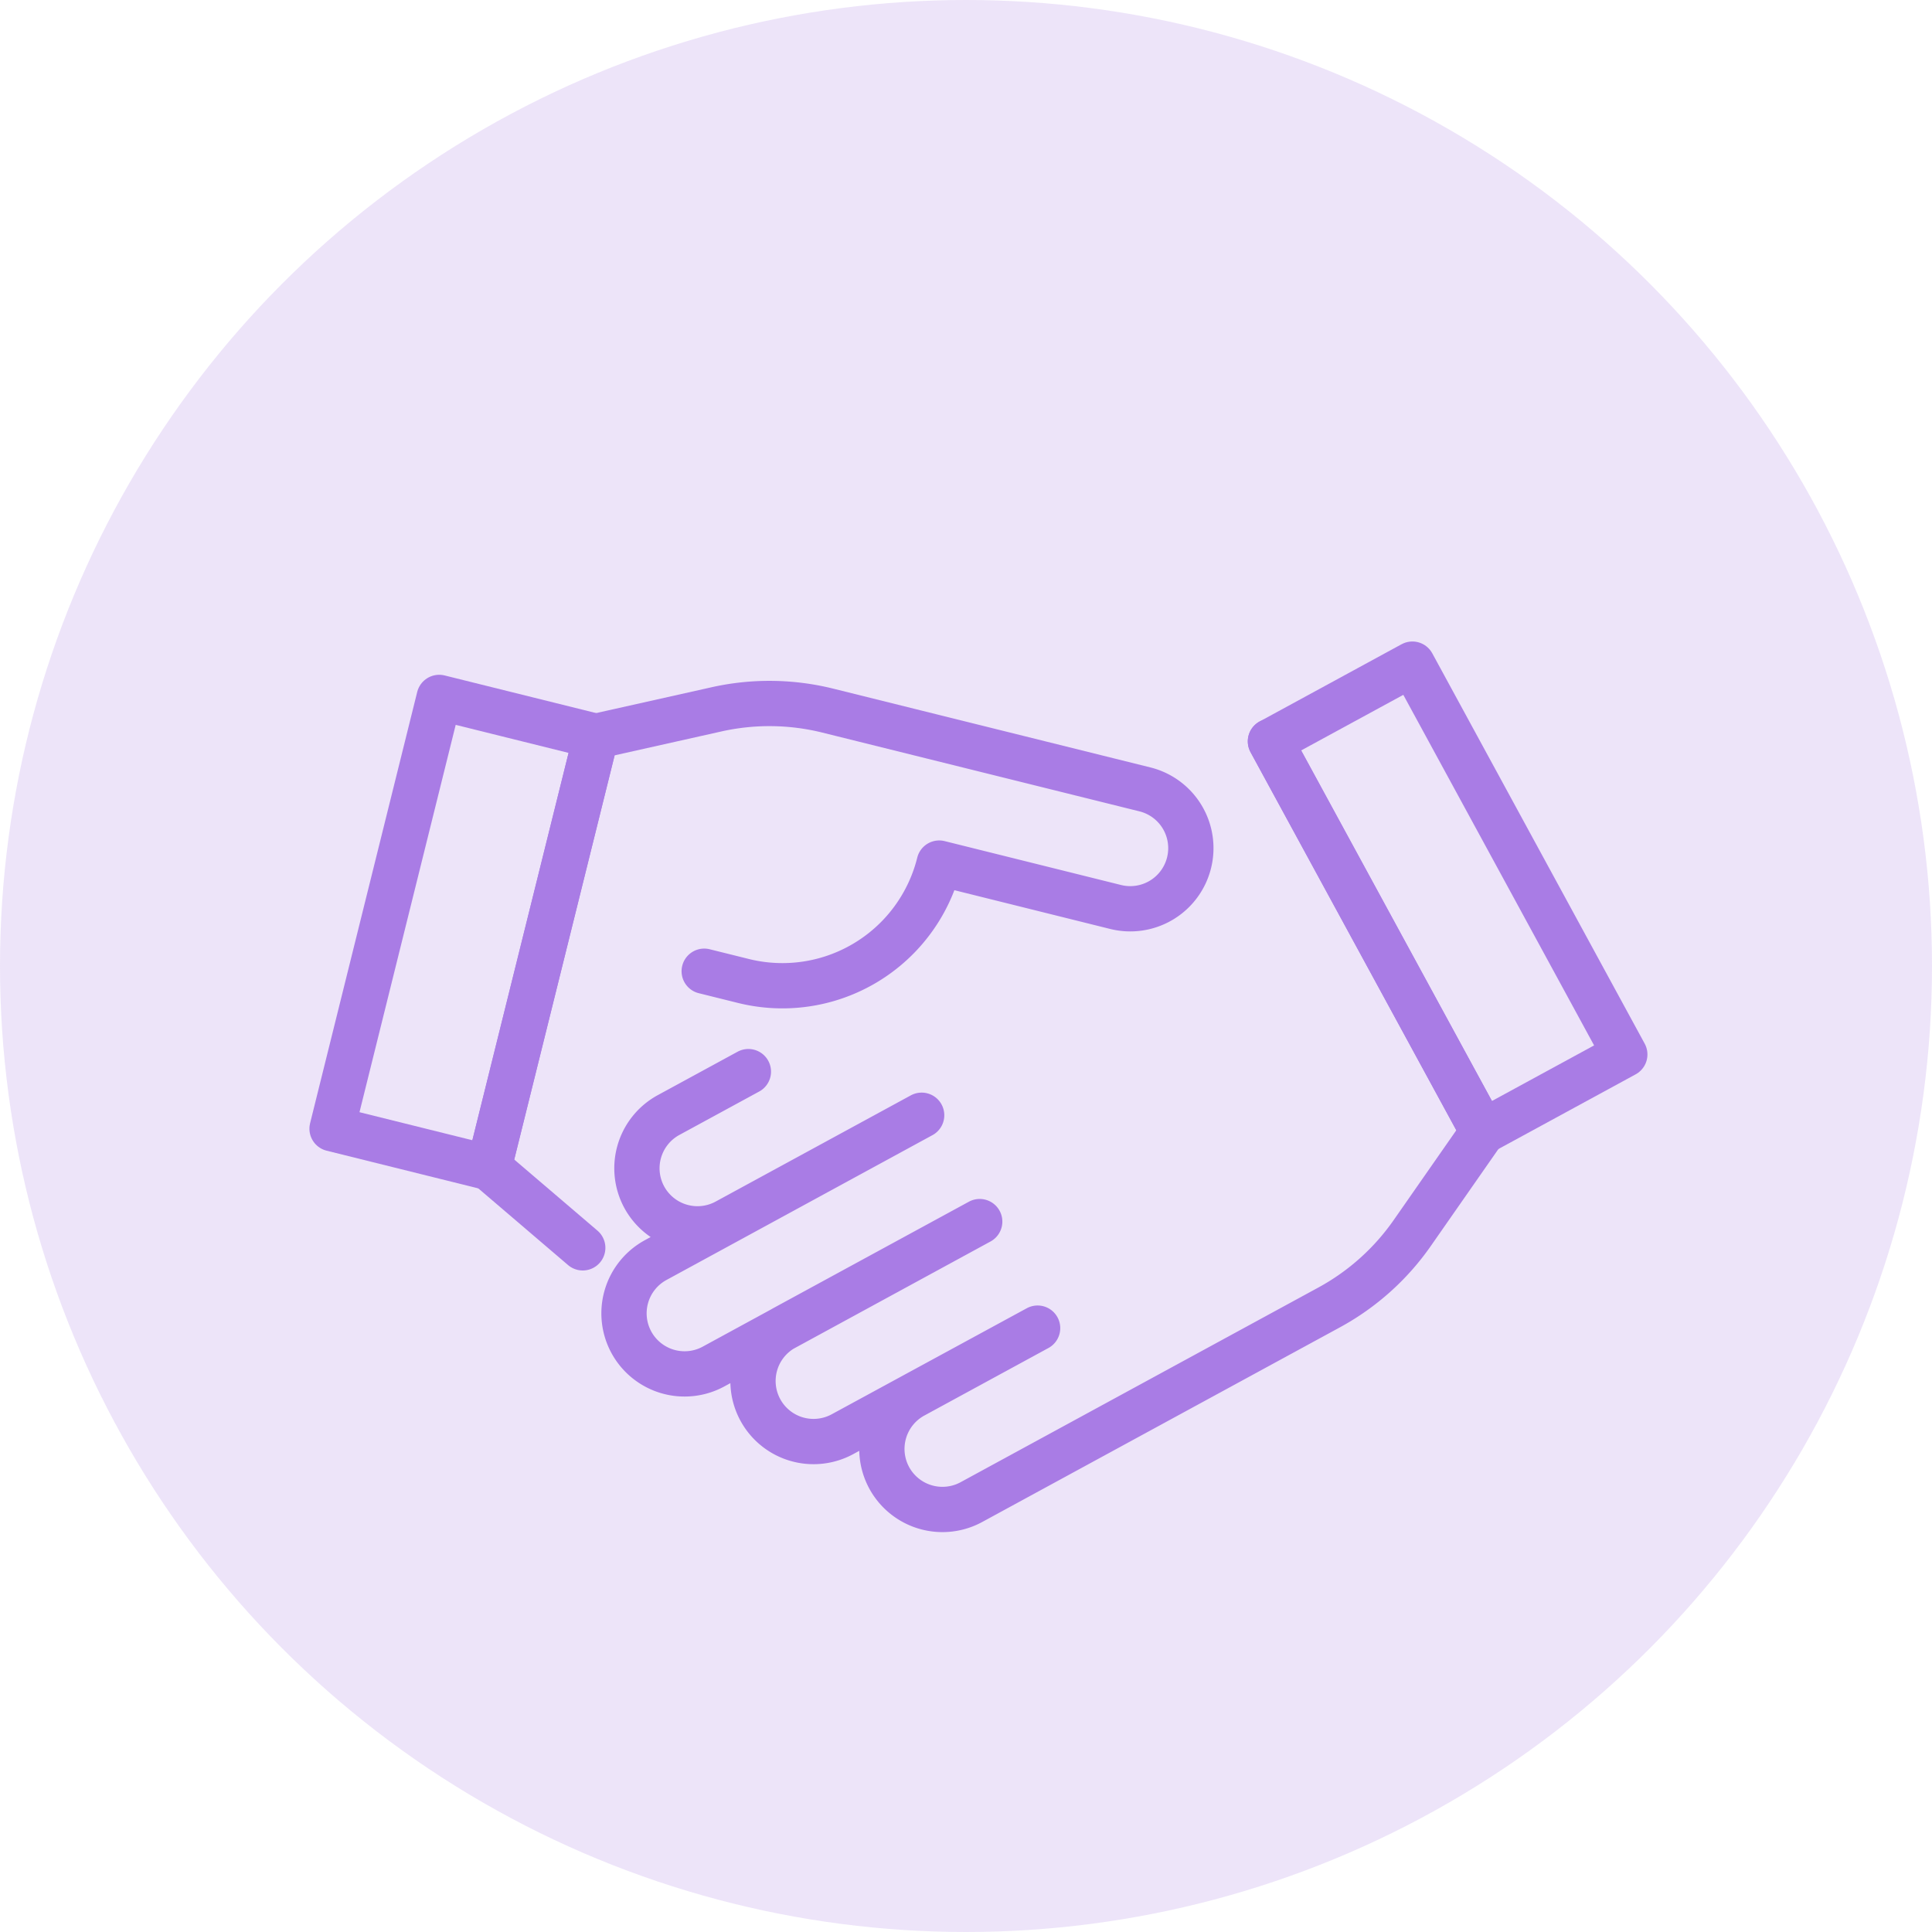
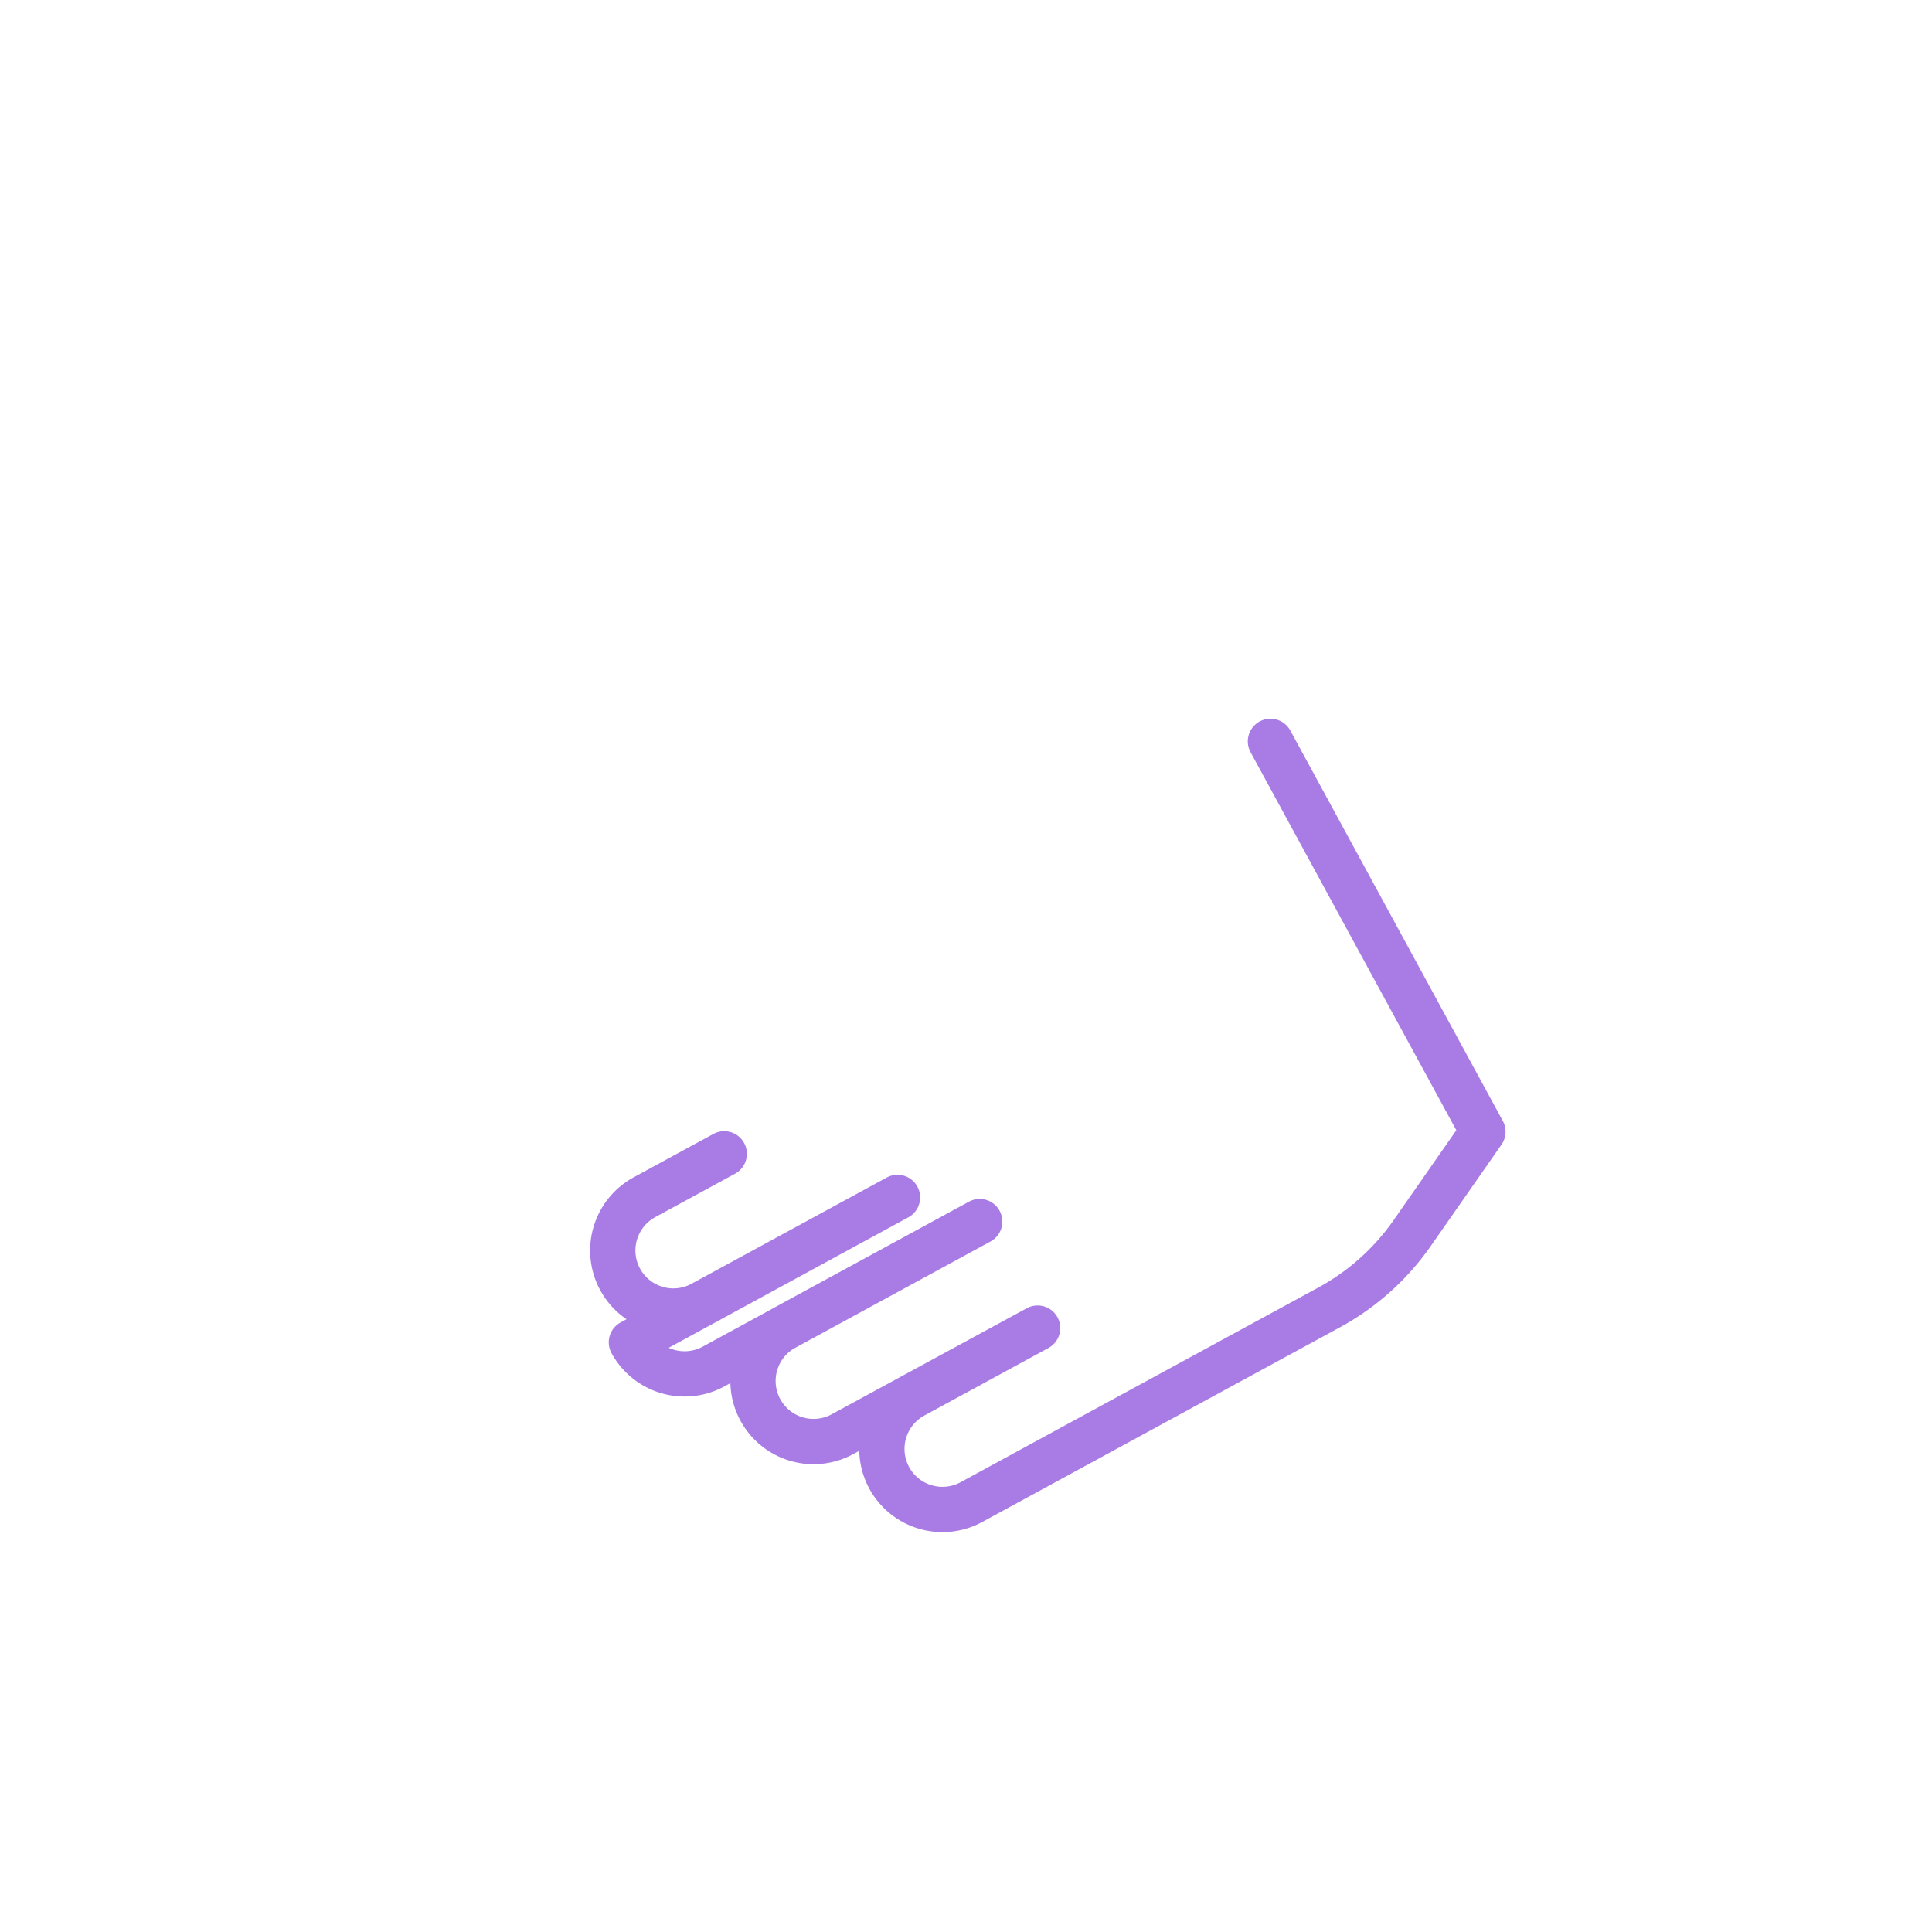
<svg xmlns="http://www.w3.org/2000/svg" width="64" height="64" viewBox="0 0 64 64">
  <g id="intuit-reselling-icon" transform="translate(-415 -1587)">
-     <circle id="Ellipse_649" data-name="Ellipse 649" cx="32" cy="32" r="32" transform="translate(415 1587)" fill="rgba(169,124,229,0.2)" />
    <g id="Group_180013" data-name="Group 180013" transform="translate(412 1589.461)">
-       <rect id="Rectangle_22336" data-name="Rectangle 22336" width="5.353" height="14.721" transform="translate(45.085 22.098) rotate(-28.555)" fill="none" stroke="#a97ce5" stroke-linecap="round" stroke-linejoin="round" stroke-width="1.5" />
-       <path id="Path_146281" data-name="Path 146281" d="M42.64,21.451l7.038,12.93-2.339,3.355A8.035,8.035,0,0,1,44.589,40.2l-11.853,6.45a2.008,2.008,0,0,1-2.723-.8h0a2.009,2.009,0,0,1,.8-2.723l4.114-2.239L28.466,44.4a2.006,2.006,0,0,1-2.722-.8h0a2.008,2.008,0,0,1,.8-2.723l6.465-3.518-8.815,4.8a2.007,2.007,0,0,1-2.723-.8h0a2.008,2.008,0,0,1,.8-2.723l8.815-4.8-6.465,3.518a2.007,2.007,0,0,1-2.722-.8h0a2.008,2.008,0,0,1,.8-2.723l2.647-1.44" transform="translate(2.445 0.647)" fill="none" stroke="#a97ce5" stroke-linecap="round" stroke-linejoin="round" stroke-width="1.5" />
-       <rect id="Rectangle_22337" data-name="Rectangle 22337" width="14.721" height="5.353" transform="translate(14 34.929) rotate(-76.051)" fill="none" stroke="#a97ce5" stroke-linecap="round" stroke-linejoin="round" stroke-width="1.5" />
-       <path id="Path_146282" data-name="Path 146282" d="M20.991,38.545l-3.109-2.656L21.431,21.6l3.991-.893a8.03,8.03,0,0,1,3.69.043l10.5,2.608a2.006,2.006,0,0,1,1.464,2.432h0a2.007,2.007,0,0,1-2.432,1.464L32.8,25.8h0a5.352,5.352,0,0,1-6.485,3.905l-1.3-.323" transform="translate(1.313 0.33)" fill="none" stroke="#a97ce5" stroke-linecap="round" stroke-linejoin="round" stroke-width="1.5" />
+       <path id="Path_146281" data-name="Path 146281" d="M42.64,21.451l7.038,12.93-2.339,3.355A8.035,8.035,0,0,1,44.589,40.2l-11.853,6.45a2.008,2.008,0,0,1-2.723-.8h0a2.009,2.009,0,0,1,.8-2.723l4.114-2.239L28.466,44.4a2.006,2.006,0,0,1-2.722-.8h0a2.008,2.008,0,0,1,.8-2.723l6.465-3.518-8.815,4.8a2.007,2.007,0,0,1-2.723-.8h0l8.815-4.8-6.465,3.518a2.007,2.007,0,0,1-2.722-.8h0a2.008,2.008,0,0,1,.8-2.723l2.647-1.44" transform="translate(2.445 0.647)" fill="none" stroke="#a97ce5" stroke-linecap="round" stroke-linejoin="round" stroke-width="1.5" />
    </g>
  </g>
</svg>